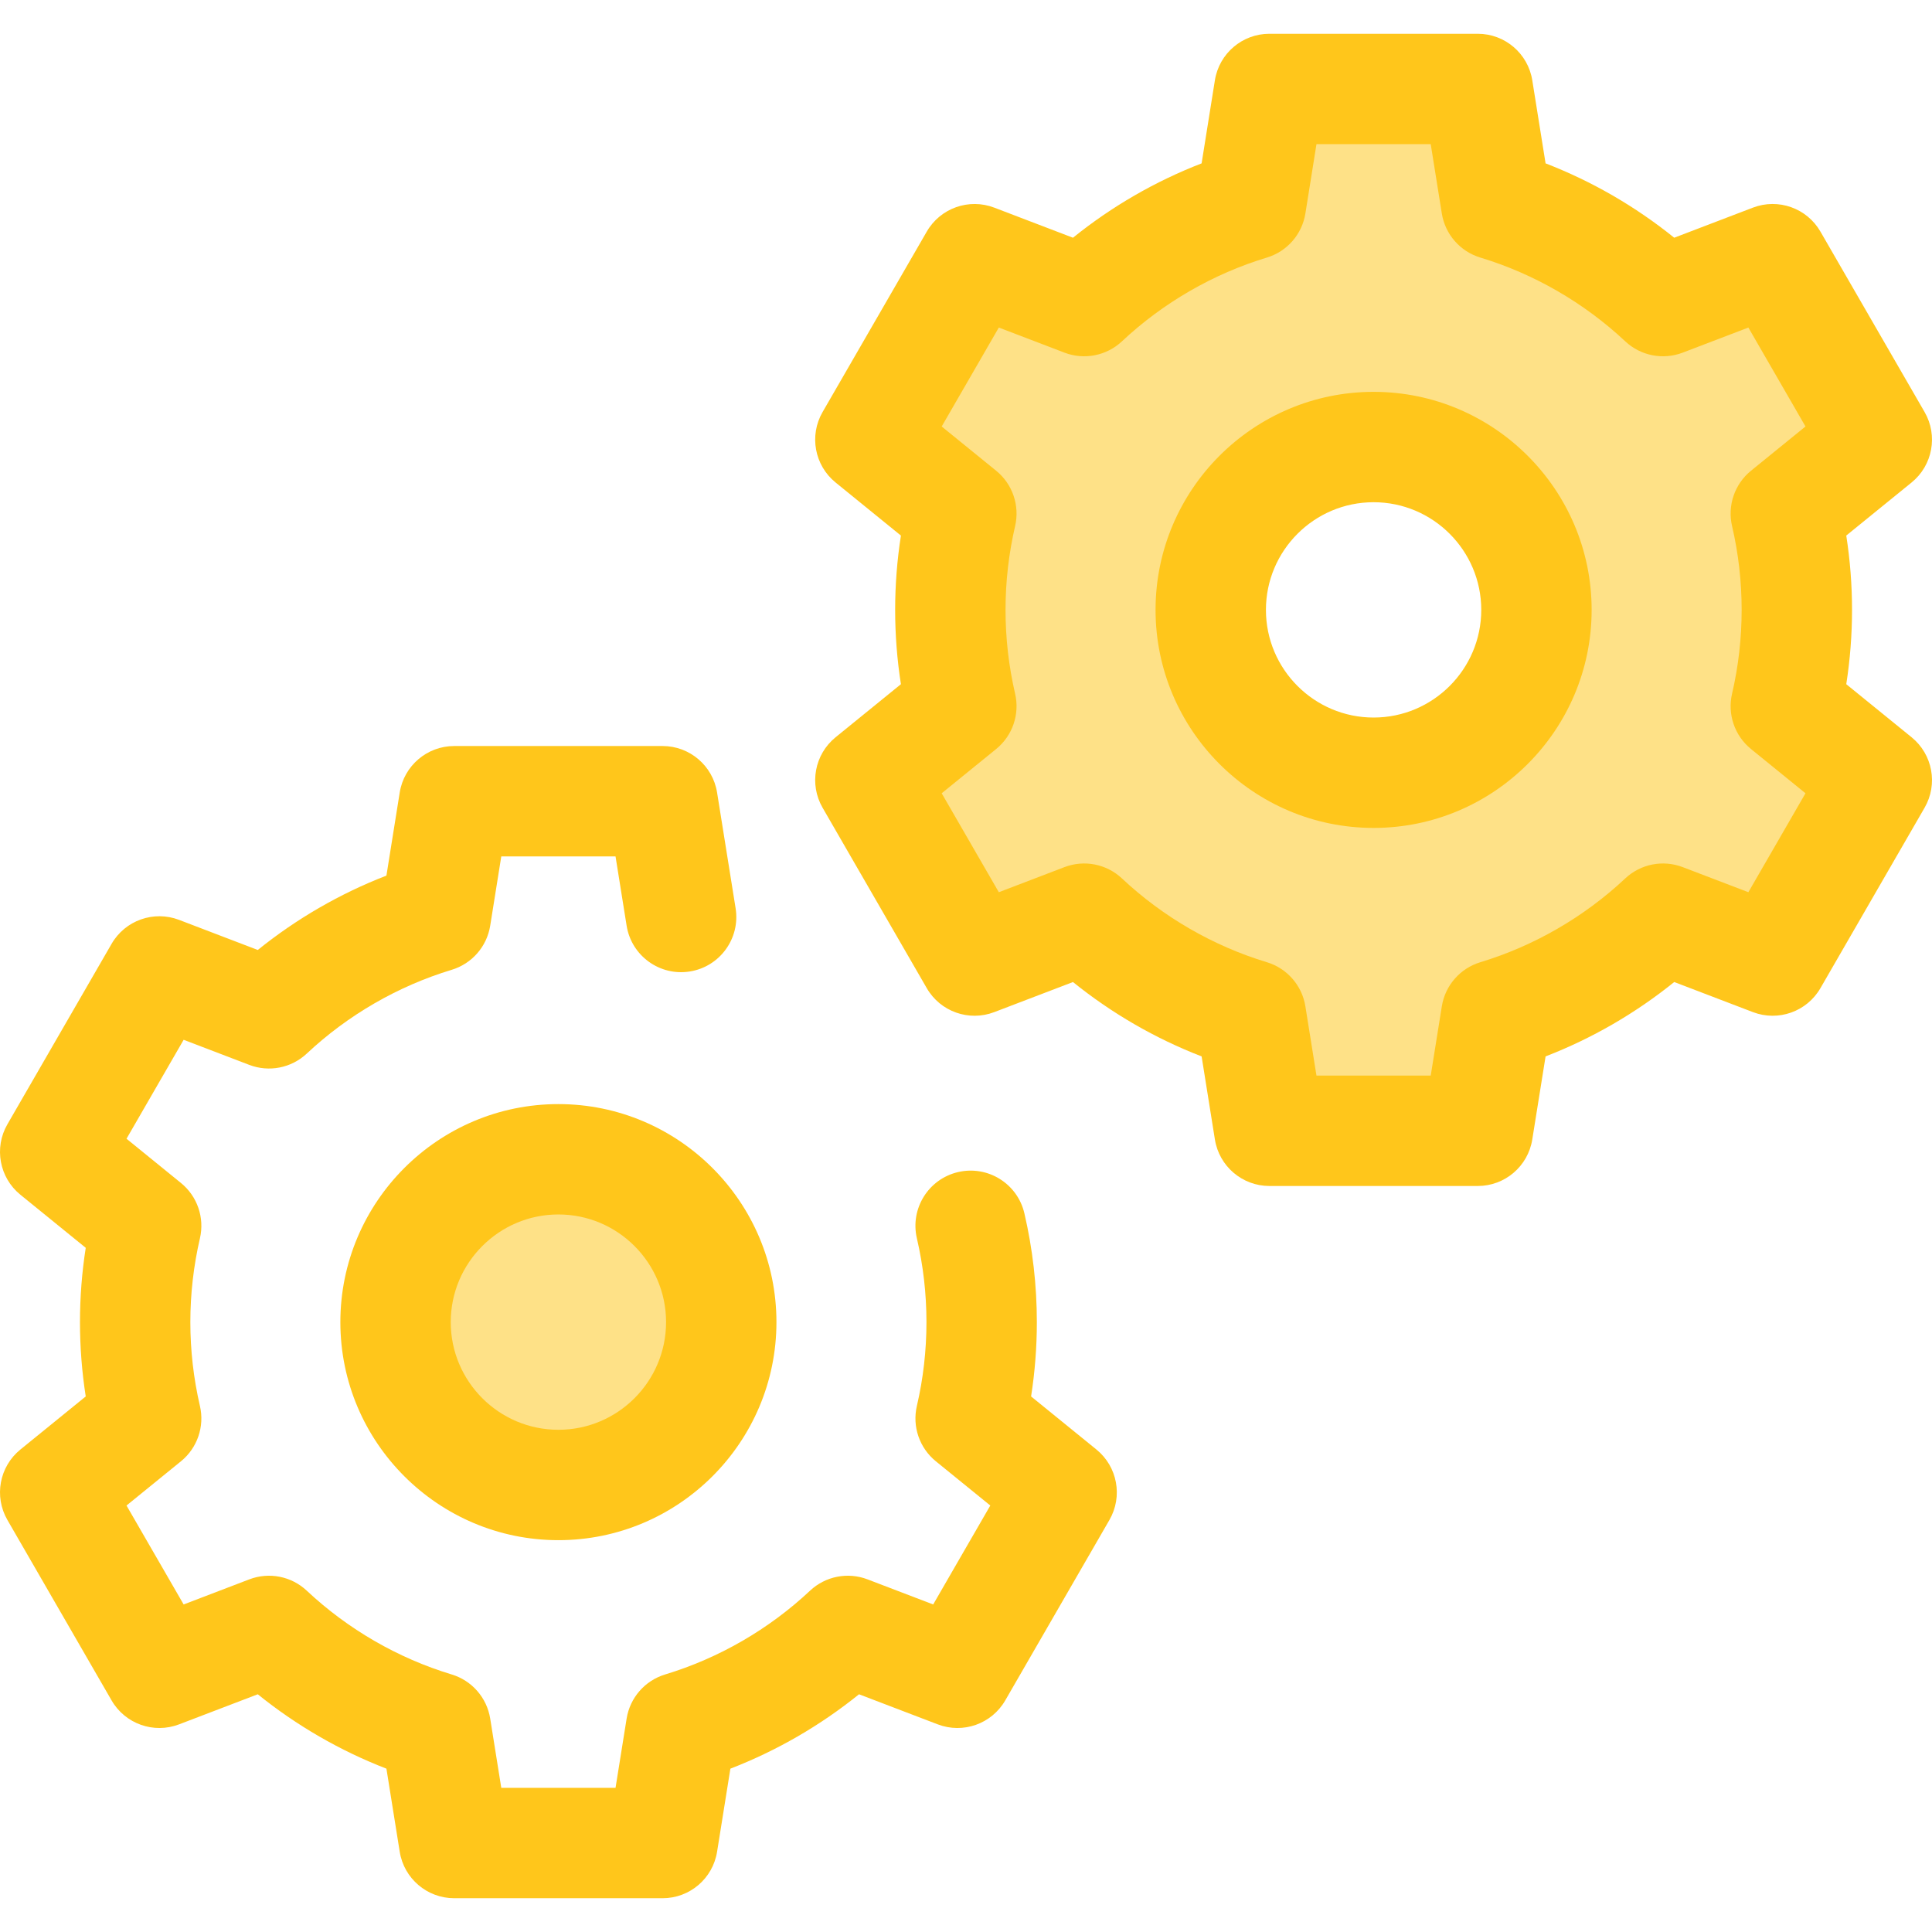
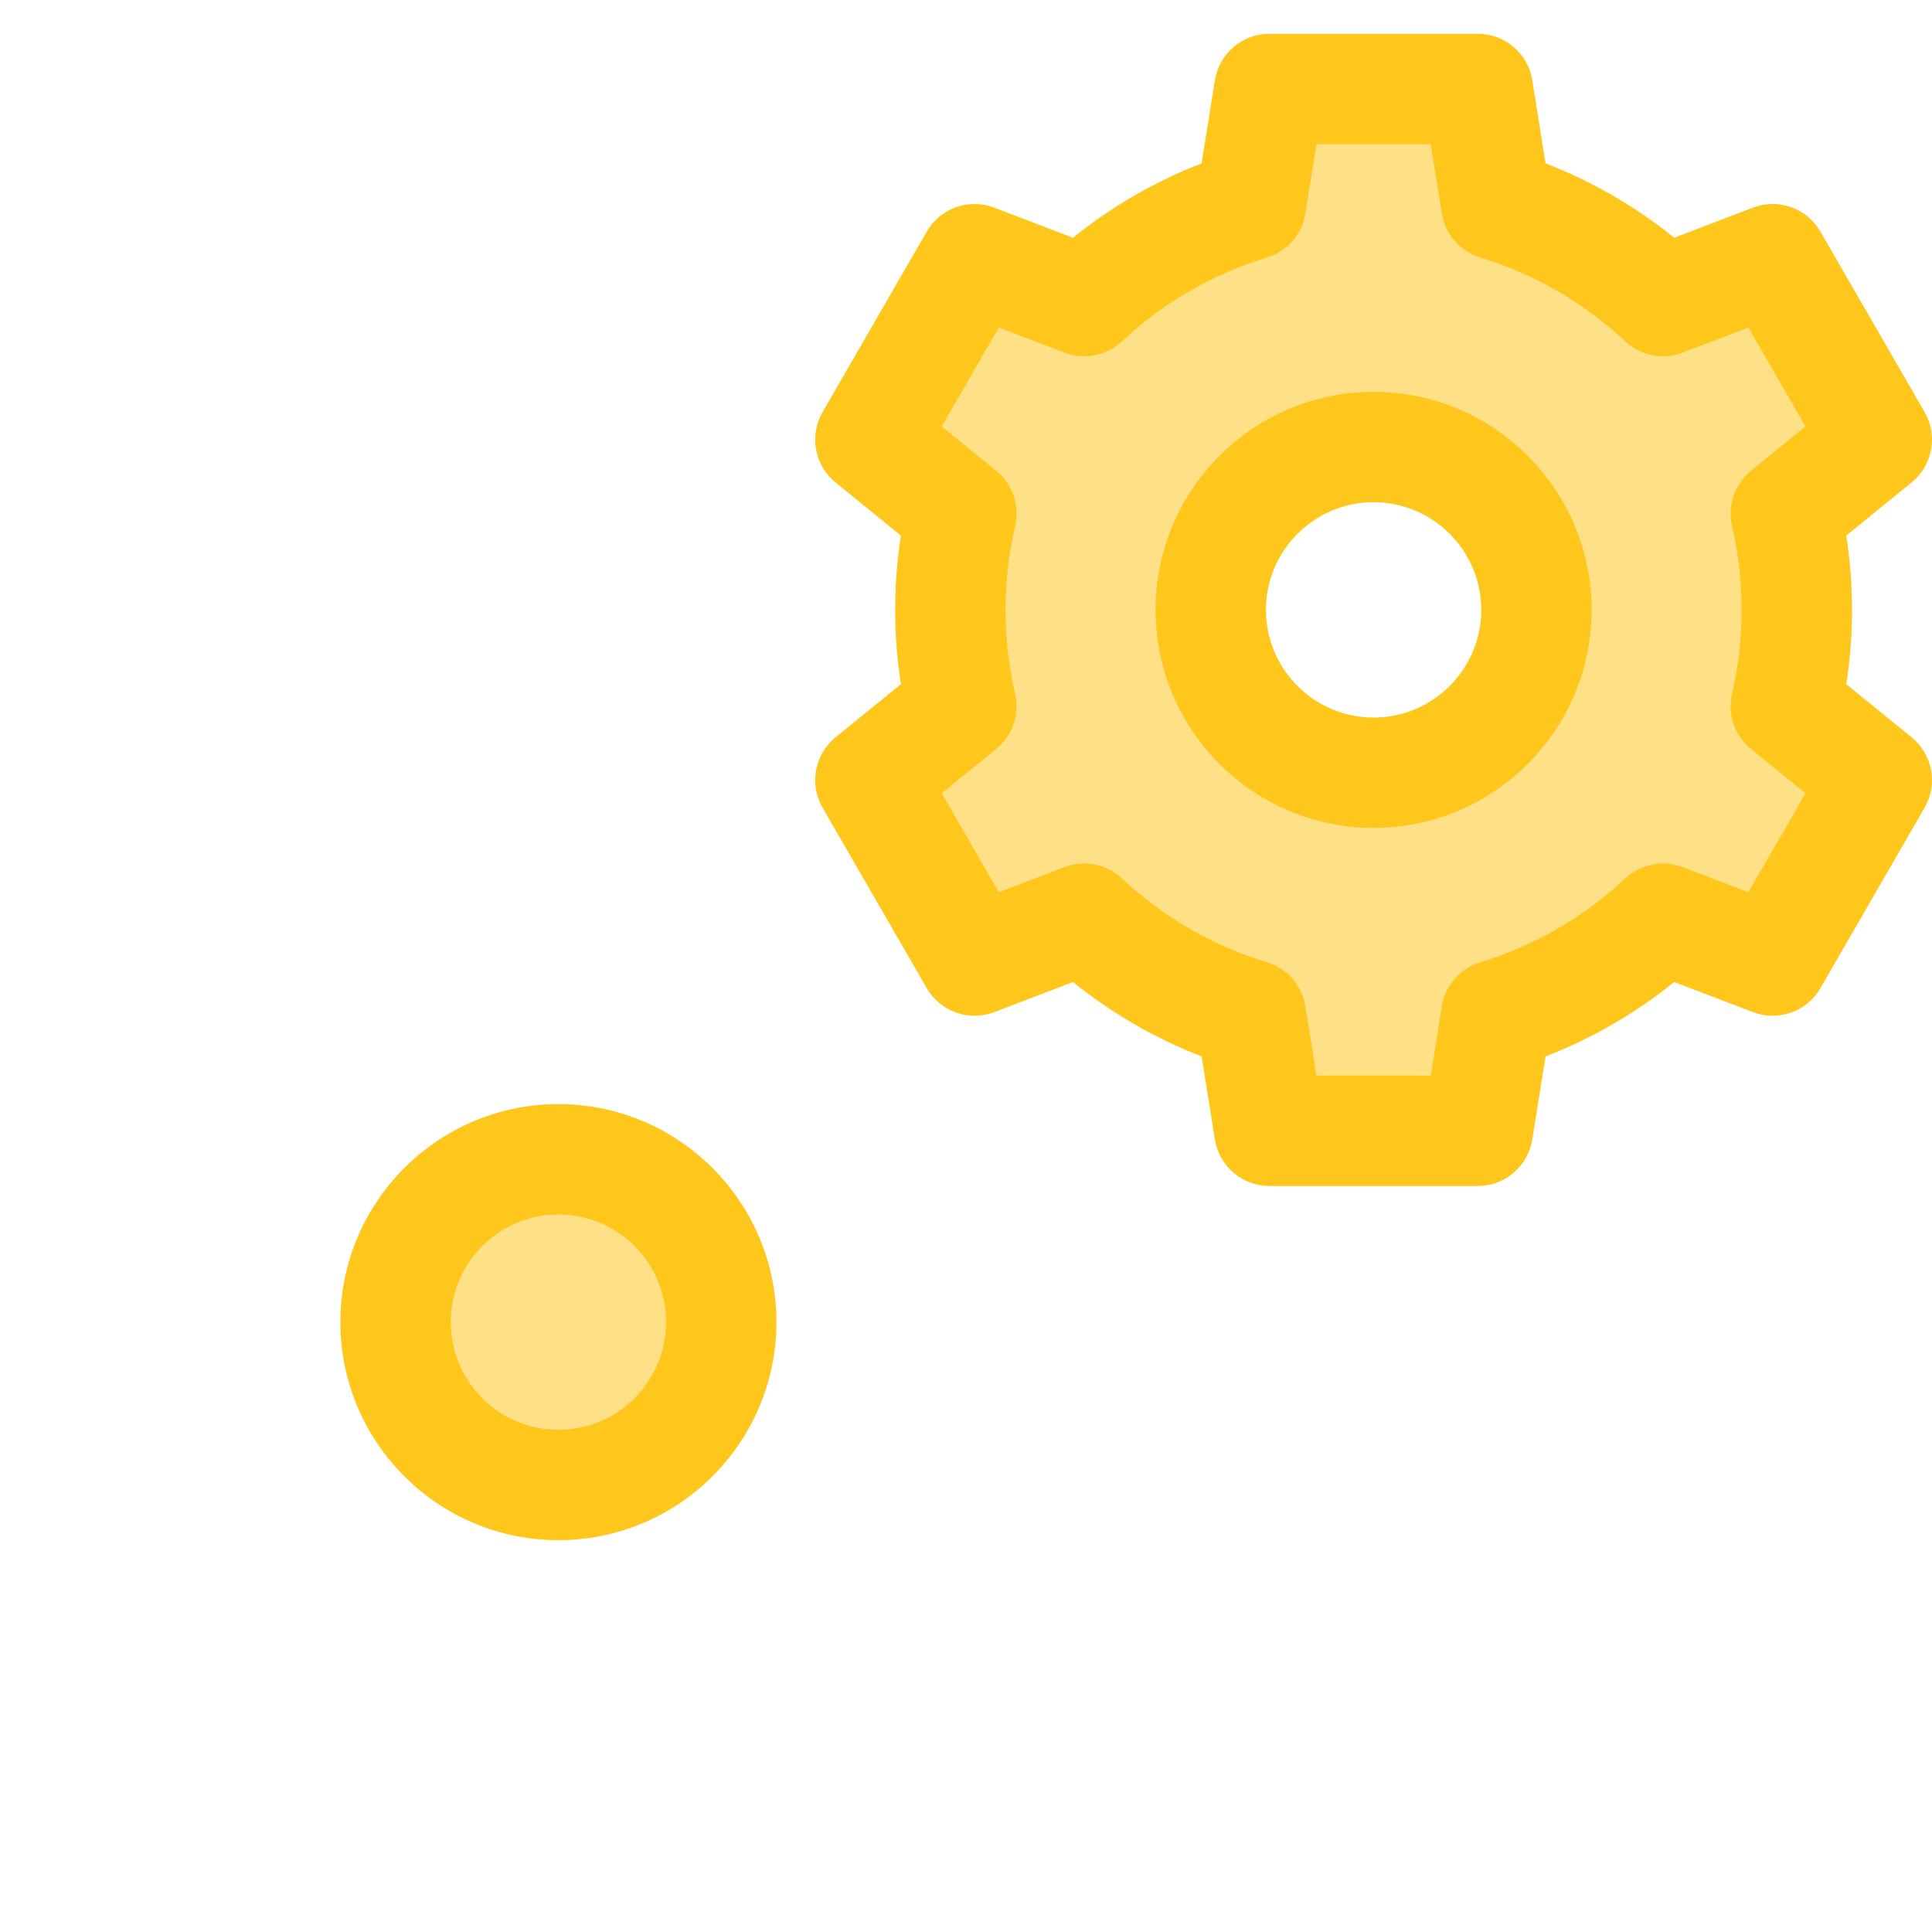
<svg xmlns="http://www.w3.org/2000/svg" height="800px" width="800px" version="1.1" id="Layer_1" viewBox="0 0 512.003 512.003" xml:space="preserve">
-   <path style="fill:#FFC61B;" d="M175.594,503.052h-55.22c-7.185,0-13.308-5.22-14.443-12.315l-3.523-22.022  c-12.271-4.742-23.829-11.424-34.093-19.711l-20.856,7.972c-6.713,2.565-14.293-0.126-17.887-6.347L1.961,402.807  c-3.593-6.223-2.132-14.134,3.443-18.665l17.317-14.07c-1.015-6.505-1.527-13.097-1.527-19.69s0.513-13.188,1.528-19.695  L5.404,316.617c-5.577-4.531-7.036-12.442-3.443-18.664l27.611-47.824c3.593-6.225,11.174-8.913,17.888-6.349l20.857,7.974  c10.266-8.285,21.823-14.965,34.09-19.705l3.523-22.027c1.135-7.096,7.256-12.316,14.443-12.316h55.218  c7.185,0,13.306,5.218,14.441,12.313l4.913,30.683c1.278,7.977-4.154,15.477-12.129,16.753c-7.969,1.278-15.477-4.154-16.753-12.129  l-2.941-18.37h-30.276l-2.937,18.367c-0.883,5.53-4.848,10.068-10.209,11.69c-14.226,4.301-27.509,11.98-38.411,22.203  c-4.085,3.829-9.996,4.992-15.227,2.992l-17.397-6.65l-15.139,26.22l14.434,11.727c4.338,3.525,6.287,9.213,5.025,14.658  c-1.686,7.266-2.542,14.741-2.542,22.219c0,7.479,0.854,14.953,2.54,22.212c1.265,5.445-0.684,11.136-5.024,14.661l-14.434,11.727  L48.667,425.2l17.397-6.65c5.229-1.998,11.145-0.837,15.229,2.995c10.897,10.225,24.179,17.903,38.408,22.206  c5.36,1.62,9.324,6.159,10.209,11.689l2.937,18.361h30.278l2.941-18.364c0.885-5.527,4.848-10.065,10.207-11.686  c14.228-4.303,27.506-11.983,38.403-22.206c4.083-3.832,9.999-4.995,15.228-2.995l17.401,6.65l15.136-26.219l-14.435-11.727  c-4.342-3.529-6.292-9.226-5.021-14.674c1.685-7.224,2.539-14.693,2.539-22.198c0-7.504-0.854-14.975-2.539-22.206  c-1.834-7.867,3.057-15.73,10.924-17.564c7.87-1.834,15.73,3.057,17.564,10.924c2.192,9.406,3.304,19.11,3.304,28.846  c0,6.608-0.512,13.201-1.525,19.692l17.315,14.067c5.577,4.531,7.036,12.442,3.444,18.664l-27.607,47.821  c-3.593,6.225-11.174,8.916-17.887,6.349l-20.865-7.971c-10.263,8.287-21.82,14.969-34.09,19.712l-3.528,22.024  C188.899,497.833,182.778,503.052,175.594,503.052z" />
  <circle style="fill:#FEE187;" cx="147.981" cy="350.384" r="43.157" />
  <path style="fill:#FFC61B;" d="M147.984,408.162c-31.862,0-57.784-25.921-57.784-57.782s25.922-57.782,57.784-57.782  s57.782,25.921,57.782,57.782S179.846,408.162,147.984,408.162z M147.984,321.847c-15.733,0-28.533,12.799-28.533,28.531  s12.799,28.531,28.533,28.531c15.733,0,28.531-12.799,28.531-28.531C176.516,334.646,163.717,321.847,147.984,321.847z" />
  <path style="fill:#FEE187;" d="M476.183,161.63c0-8.783-1.009-17.324-2.922-25.526l24.114-19.591l-27.607-47.824l-29.052,11.104  c-12.41-11.636-27.471-20.48-44.176-25.533l-4.911-30.683h-55.22l-4.907,30.683c-16.71,5.053-31.771,13.897-44.181,25.533  l-29.048-11.104l-27.613,47.824l24.113,19.591c-1.904,8.202-2.921,16.743-2.921,25.526c0,8.777,1.016,17.324,2.921,25.521  l-24.113,19.591l27.613,47.821l29.048-11.104c12.41,11.643,27.471,20.486,44.181,25.539l4.907,30.675h55.22l4.911-30.675  c16.705-5.053,31.766-13.897,44.176-25.539l29.052,11.104l27.607-47.821l-24.114-19.591  C475.173,178.953,476.183,170.406,476.183,161.63z M364.018,204.783c-23.835,0-43.157-19.322-43.157-43.157  s19.322-43.158,43.157-43.158s43.157,19.322,43.157,43.157S387.853,204.783,364.018,204.783z" />
  <path style="fill:#FFC61B;" d="M391.628,314.3h-55.22c-7.185,0-13.308-5.22-14.443-12.316l-3.522-22.022  c-12.272-4.742-23.829-11.424-34.093-19.711l-20.856,7.972c-6.713,2.565-14.295-0.124-17.888-6.347l-27.613-47.822  c-3.593-6.223-2.132-14.134,3.443-18.665l17.318-14.07c-1.015-6.505-1.527-13.097-1.527-19.69s0.513-13.188,1.528-19.695  l-17.318-14.071c-5.577-4.531-7.036-12.442-3.443-18.665l27.613-47.824c3.593-6.223,11.174-8.913,17.888-6.347l20.857,7.974  c10.264-8.284,21.823-14.965,34.09-19.705l3.522-22.029c1.135-7.096,7.256-12.316,14.443-12.316h55.22  c7.185,0,13.306,5.218,14.443,12.313l3.526,22.03c12.266,4.74,23.823,11.421,34.088,19.705l20.863-7.974  c6.716-2.567,14.296,0.126,17.888,6.349l27.607,47.824c3.592,6.223,2.132,14.134-3.444,18.664l-17.317,14.067  c1.015,6.495,1.527,13.088,1.527,19.698s-0.512,13.201-1.525,19.693l17.315,14.067c5.577,4.531,7.038,12.44,3.444,18.664  l-27.607,47.822c-3.593,6.225-11.175,8.914-17.888,6.349l-20.86-7.974c-10.263,8.288-21.821,14.969-34.09,19.712l-3.528,22.024  C404.934,309.08,398.813,314.3,391.628,314.3z M348.881,285.049h30.278l2.941-18.362c0.885-5.528,4.848-10.065,10.207-11.687  c14.226-4.303,27.506-11.983,38.403-22.207c4.083-3.832,9.998-4.995,15.229-2.995l17.4,6.65l15.136-26.219l-14.435-11.727  c-4.344-3.529-6.293-9.226-5.021-14.675c1.685-7.224,2.539-14.691,2.539-22.198c0-7.504-0.854-14.976-2.54-22.206  c-1.271-5.448,0.679-11.145,5.021-14.672l14.437-11.728l-15.137-26.218l-17.4,6.65c-5.23,1.998-11.14,0.838-15.225-2.992  c-10.903-10.222-24.183-17.9-38.408-22.203c-5.359-1.62-9.322-6.159-10.207-11.687l-2.94-18.37h-30.278l-2.937,18.367  c-0.883,5.53-4.848,10.068-10.209,11.69c-14.228,4.303-27.509,11.98-38.411,22.203c-4.085,3.83-9.998,4.99-15.227,2.992  l-17.397-6.65l-15.14,26.22l14.434,11.727c4.338,3.525,6.287,9.213,5.025,14.658c-1.686,7.266-2.542,14.741-2.542,22.219  c0,7.479,0.854,14.953,2.54,22.213c1.265,5.445-0.686,11.134-5.024,14.659l-14.434,11.727l15.14,26.219l17.397-6.65  c5.232-1.999,11.146-0.837,15.229,2.995c10.897,10.225,24.179,17.903,38.408,22.206c5.36,1.62,9.324,6.16,10.209,11.69  L348.881,285.049z M364.018,219.409c-31.862,0-57.782-25.921-57.782-57.782s25.921-57.782,57.782-57.782  s57.784,25.921,57.784,57.782S395.88,219.409,364.018,219.409z M364.018,133.095c-15.733,0-28.531,12.799-28.531,28.531  s12.799,28.531,28.531,28.531s28.533-12.799,28.533-28.531S379.751,133.095,364.018,133.095z" />
</svg>